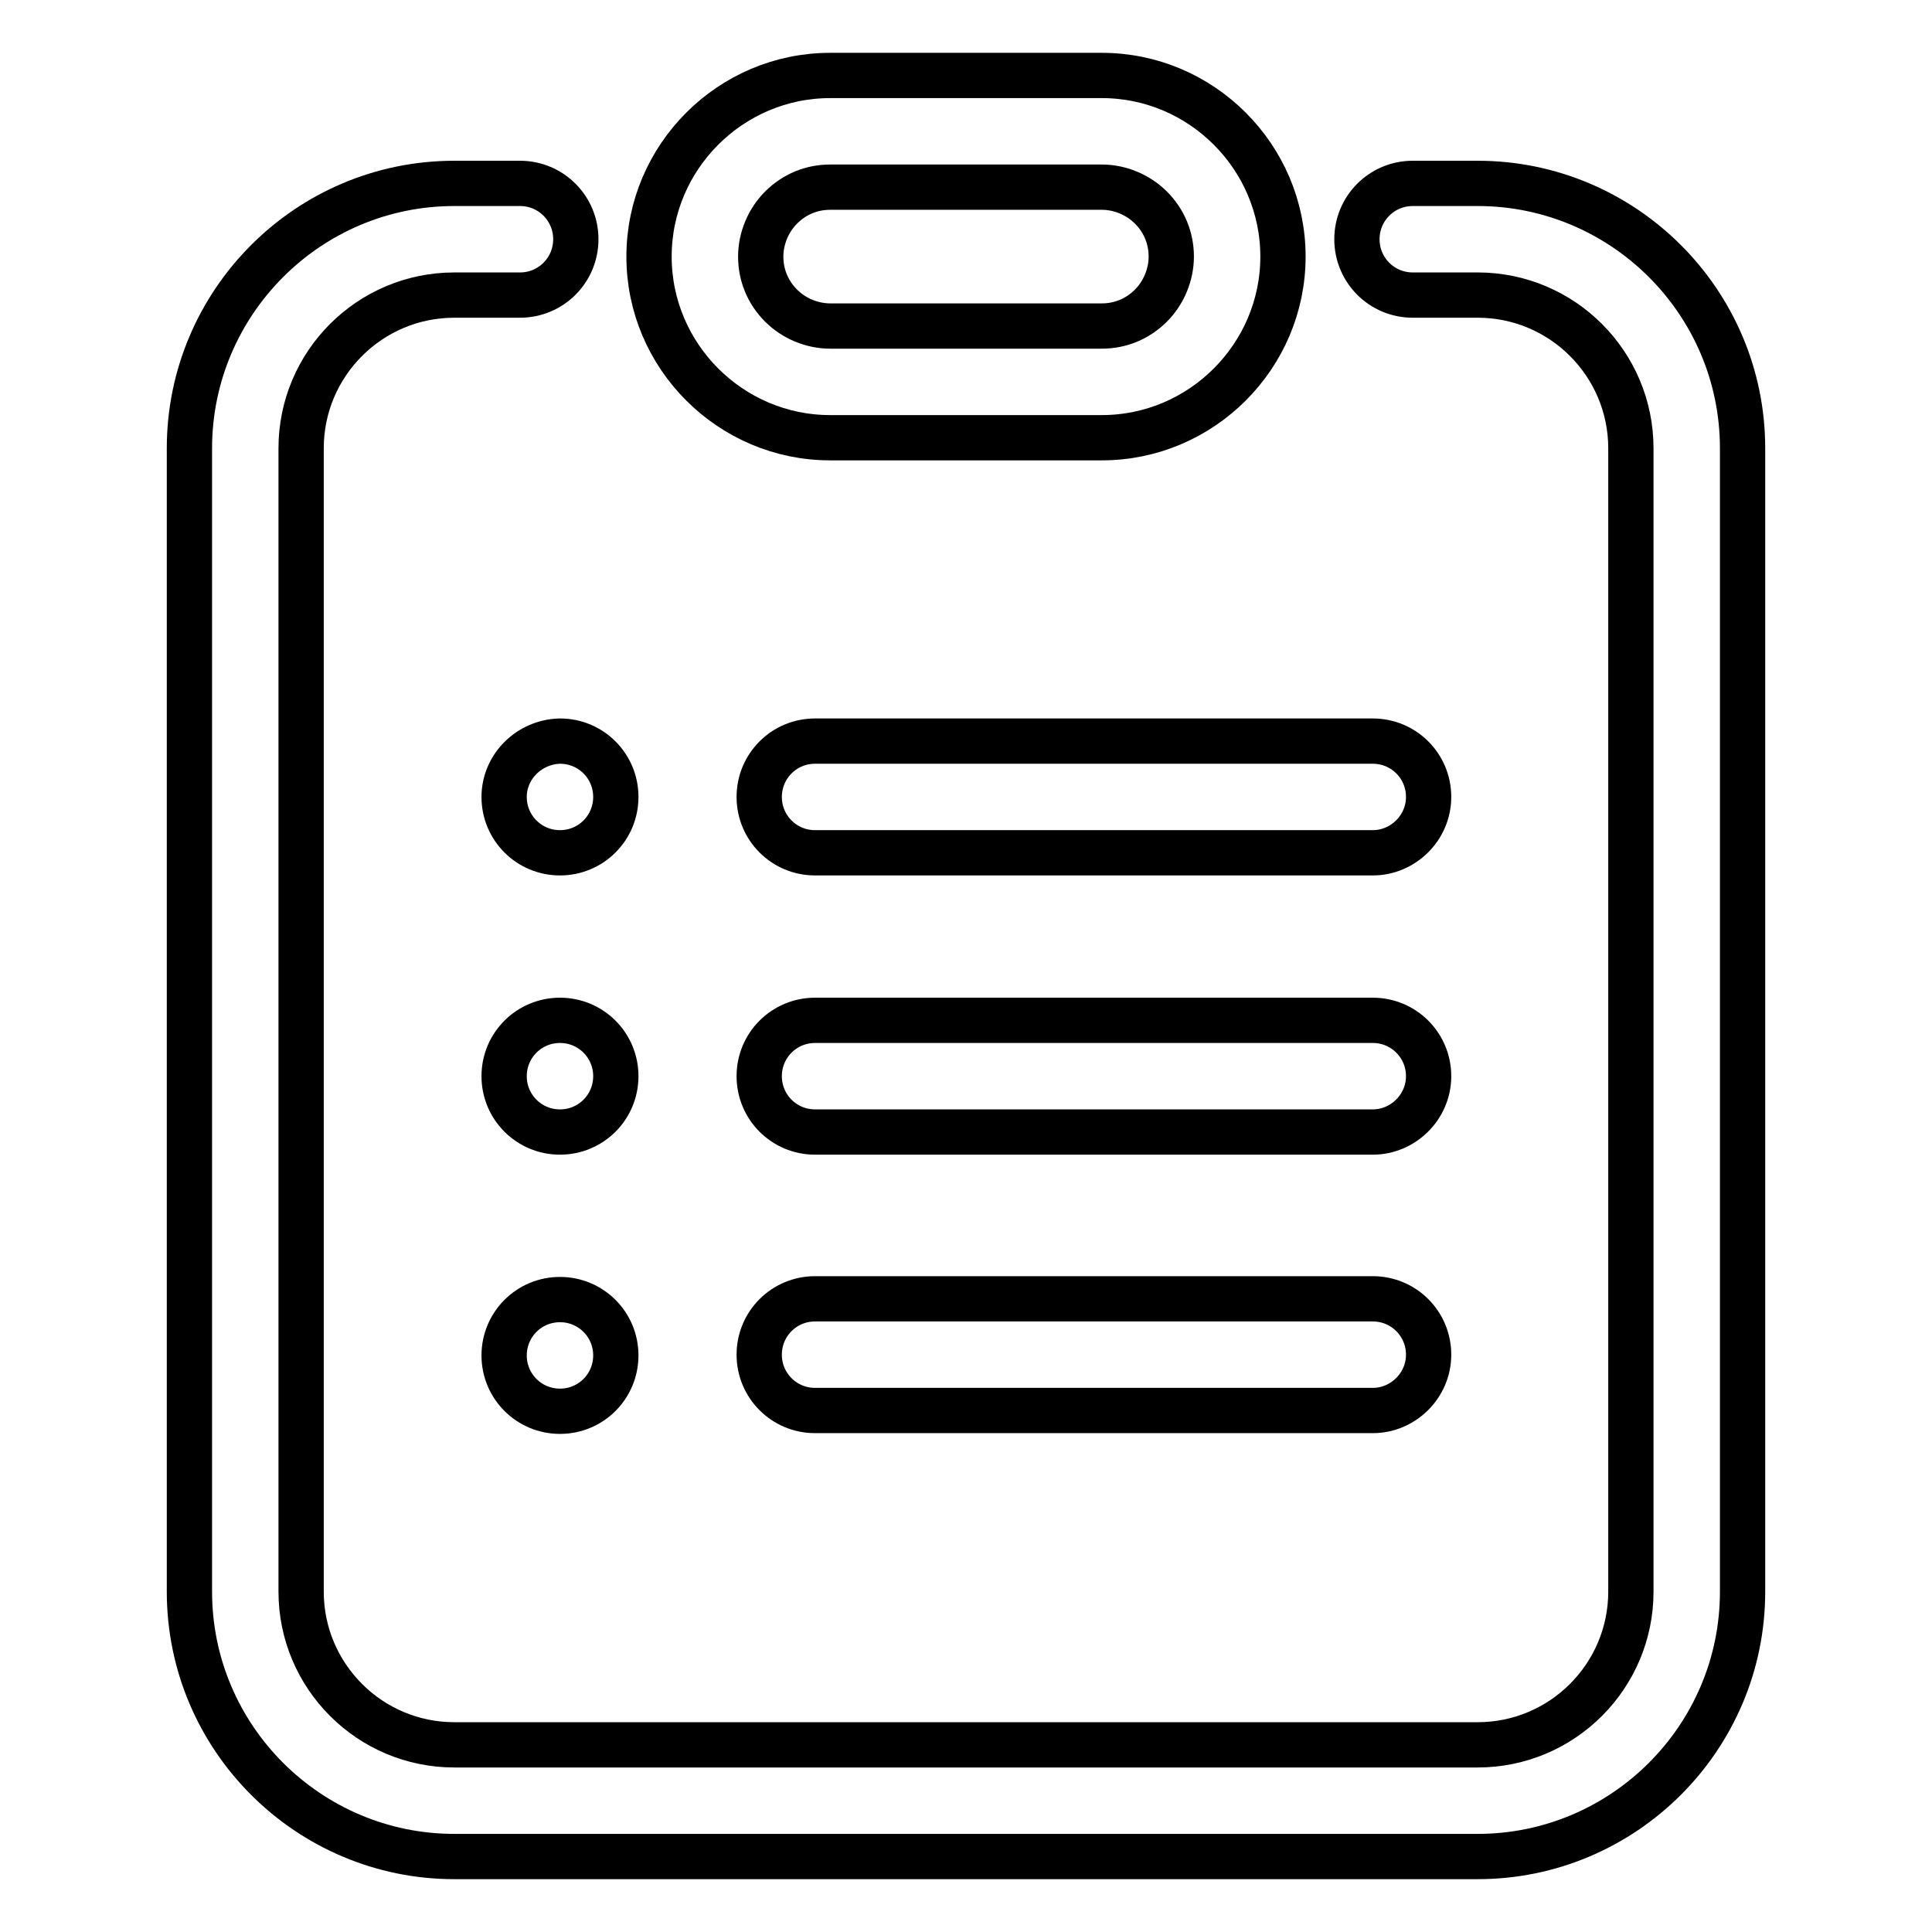
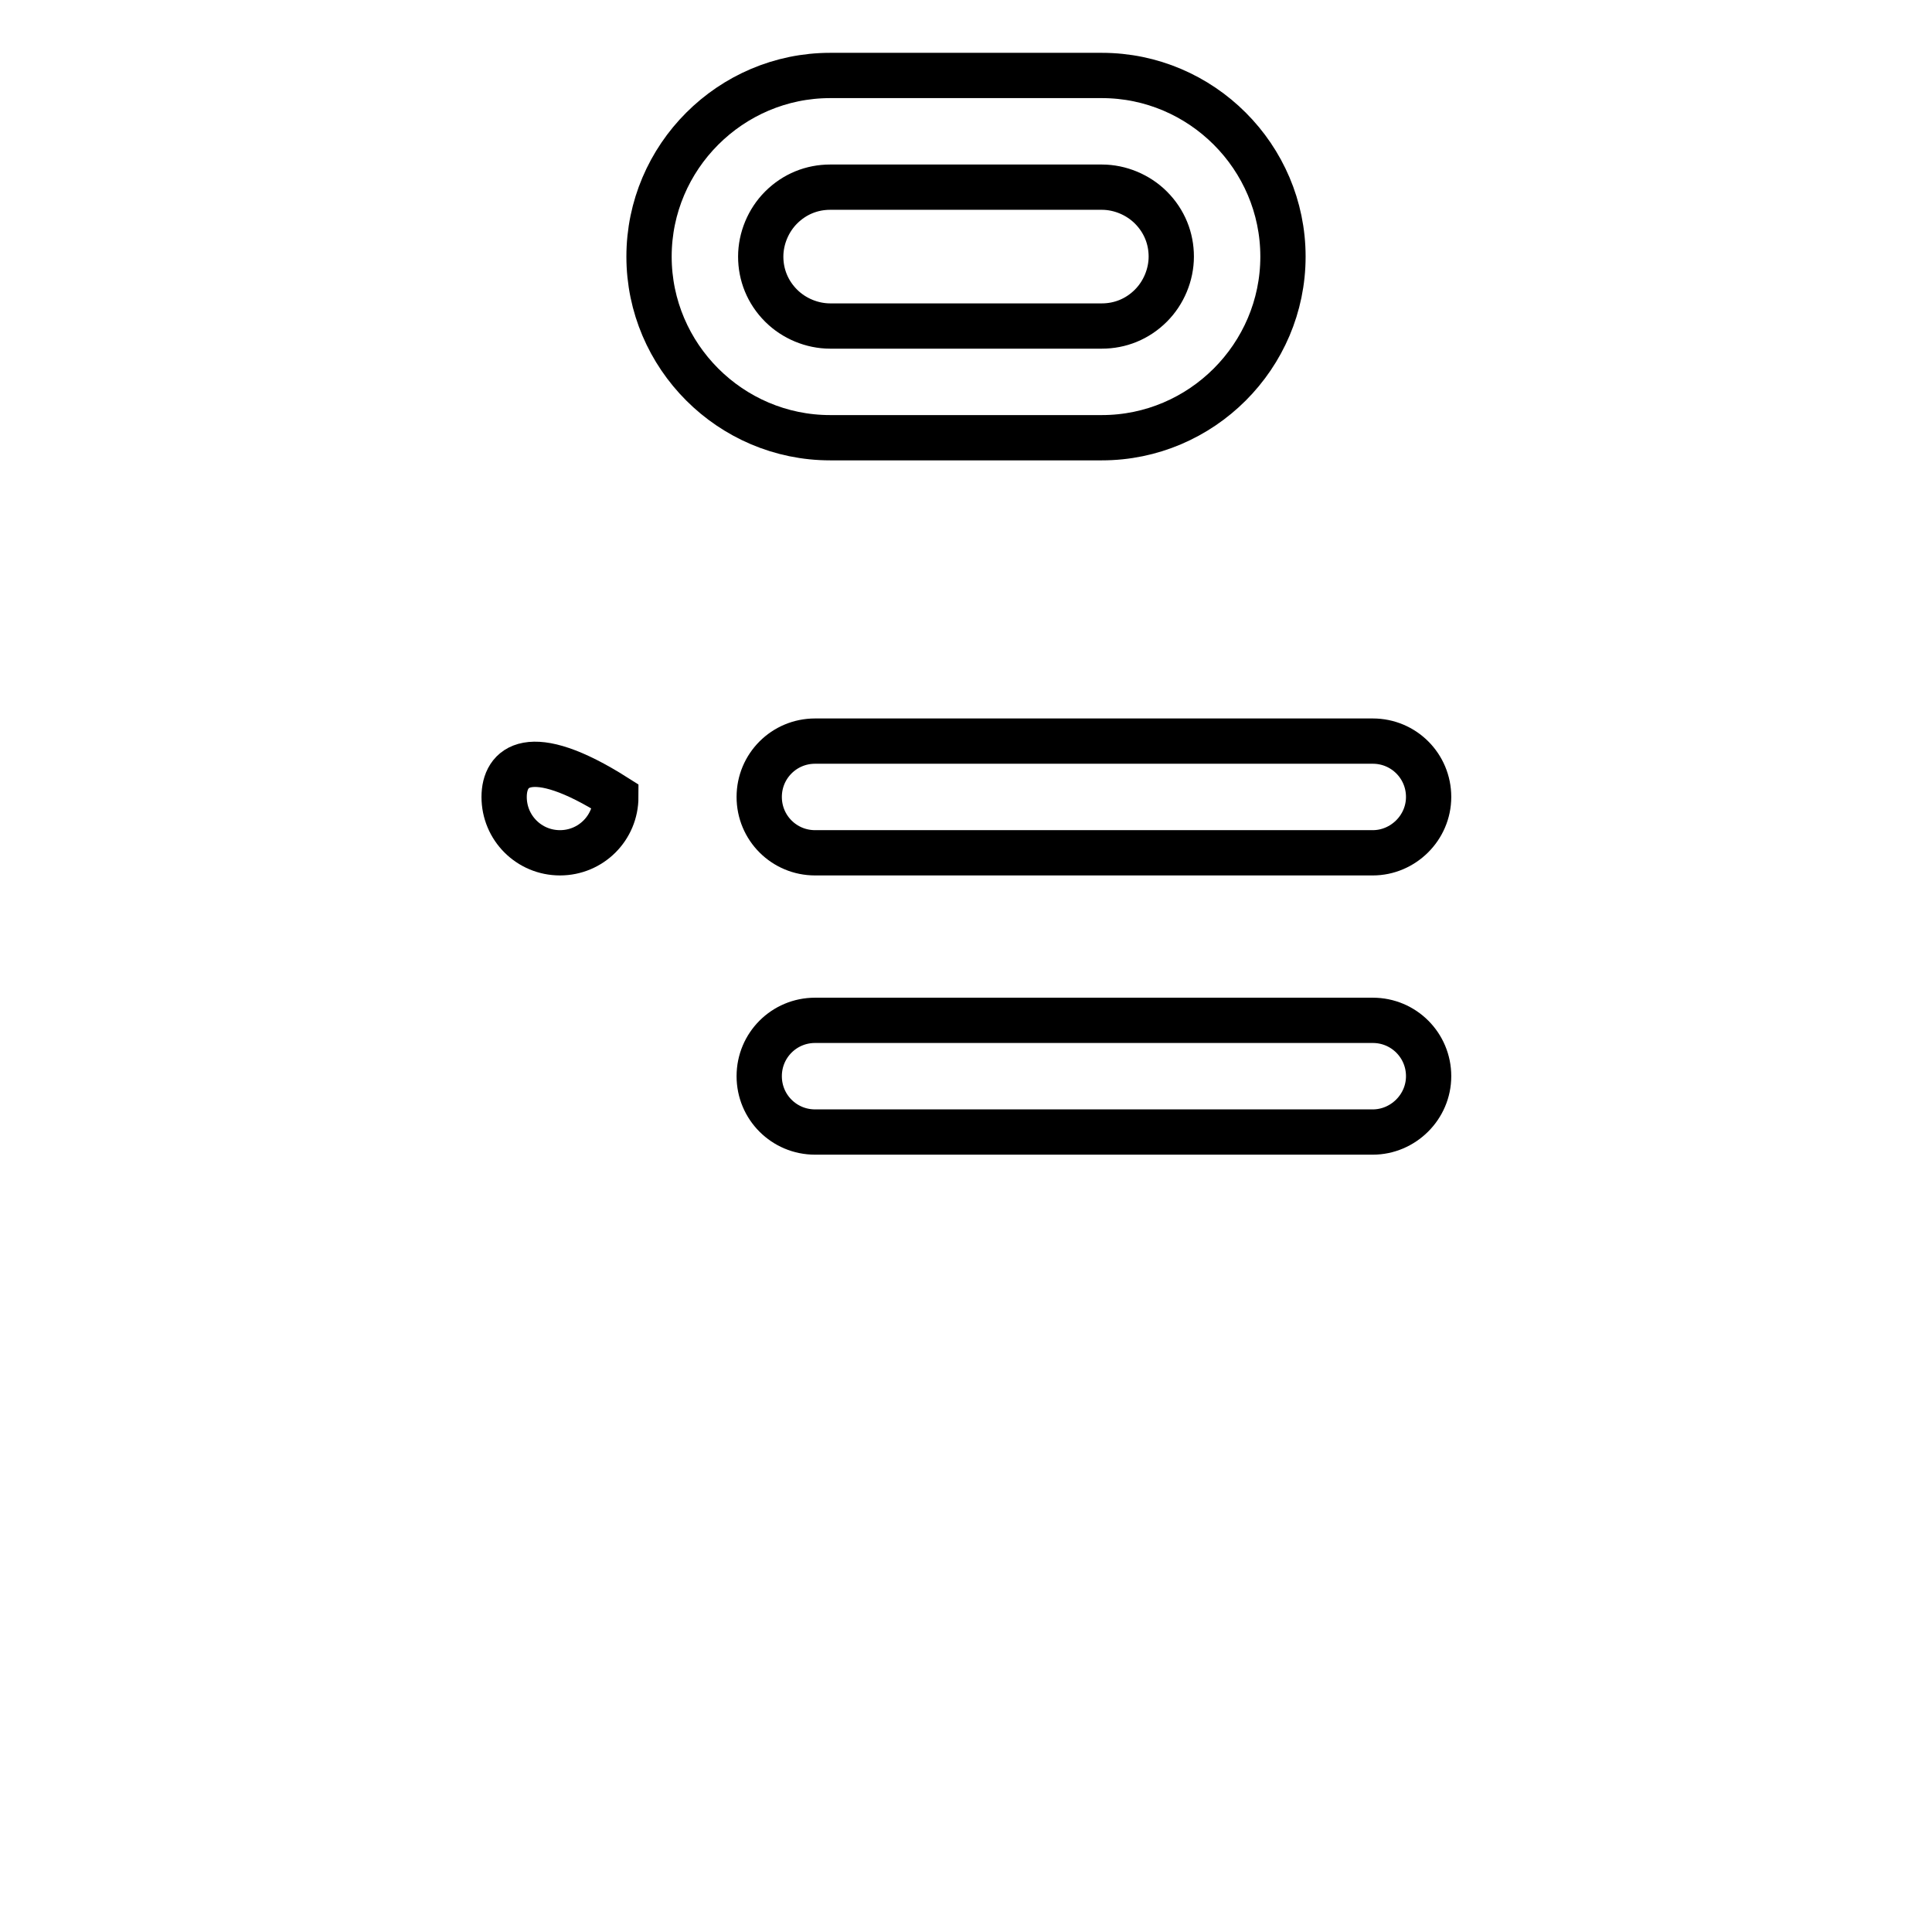
<svg xmlns="http://www.w3.org/2000/svg" version="1.1" x="0px" y="0px" viewBox="0 0 256 256" enable-background="new 0 0 256 256" xml:space="preserve">
  <g>
    <path stroke-width="6" fill-opacity="0" stroke="#000000" d="M146,24.8c2.4,0,4.8,1,6.5,2.7c1.8,1.8,2.7,4.1,2.7,6.5s-1,4.8-2.7,6.5c-1.8,1.8-4.1,2.7-6.5,2.7h-36 c-2.4,0-4.8-1-6.5-2.7c-1.8-1.8-2.7-4.1-2.7-6.5s1-4.8,2.7-6.5c1.8-1.8,4.1-2.7,6.5-2.7H146 M146,10h-36c-13.2,0-24,10.8-24,24 c0,13.2,10.8,24,24,24h36c13.2,0,24-10.8,24-24C170,20.8,159.2,10,146,10z" />
-     <path stroke-width="6" fill-opacity="0" stroke="#000000" d="M195.8,246H60.2c-19.3,0-35.1-15.7-35.1-35.1V59.4c0-19.3,15.7-35.1,35.1-35.1h8.7c4.1,0,7.4,3.3,7.4,7.4 c0,4.1-3.3,7.4-7.4,7.4h-8.7c-11.2,0-20.3,9.1-20.3,20.3v151.5c0,11.2,9.1,20.3,20.3,20.3h135.6c11.2,0,20.3-9.1,20.3-20.3V59.4 c0-11.2-9.1-20.3-20.3-20.3h-8.6c-4.1,0-7.4-3.3-7.4-7.4c0-4.1,3.3-7.4,7.4-7.4h8.6c19.3,0,35.1,15.7,35.1,35.1v151.5 C230.9,230.3,215.1,246,195.8,246L195.8,246z" />
    <path stroke-width="6" fill-opacity="0" stroke="#000000" d="M181.9,113H108c-4.1,0-7.4-3.3-7.4-7.4s3.3-7.4,7.4-7.4h73.9c4.1,0,7.4,3.3,7.4,7.4S185.9,113,181.9,113z" />
-     <path stroke-width="6" fill-opacity="0" stroke="#000000" d="M66.8,105.6c0,4.1,3.3,7.4,7.4,7.4c4.1,0,7.4-3.3,7.4-7.4s-3.3-7.4-7.4-7.4 C70.1,98.3,66.8,101.6,66.8,105.6z" />
+     <path stroke-width="6" fill-opacity="0" stroke="#000000" d="M66.8,105.6c0,4.1,3.3,7.4,7.4,7.4c4.1,0,7.4-3.3,7.4-7.4C70.1,98.3,66.8,101.6,66.8,105.6z" />
    <path stroke-width="6" fill-opacity="0" stroke="#000000" d="M181.9,150H108c-4.1,0-7.4-3.3-7.4-7.4s3.3-7.4,7.4-7.4h73.9c4.1,0,7.4,3.3,7.4,7.4S185.9,150,181.9,150z" />
-     <path stroke-width="6" fill-opacity="0" stroke="#000000" d="M66.8,142.6c0,4.1,3.3,7.4,7.4,7.4c4.1,0,7.4-3.3,7.4-7.4s-3.3-7.4-7.4-7.4 C70.1,135.2,66.8,138.5,66.8,142.6z" />
-     <path stroke-width="6" fill-opacity="0" stroke="#000000" d="M181.9,186.9H108c-4.1,0-7.4-3.3-7.4-7.4s3.3-7.4,7.4-7.4h73.9c4.1,0,7.4,3.3,7.4,7.4 S185.9,186.9,181.9,186.9z" />
-     <path stroke-width="6" fill-opacity="0" stroke="#000000" d="M66.8,179.6c0,4.1,3.3,7.4,7.4,7.4c4.1,0,7.4-3.3,7.4-7.4s-3.3-7.4-7.4-7.4 C70.1,172.2,66.8,175.5,66.8,179.6z" />
  </g>
</svg>